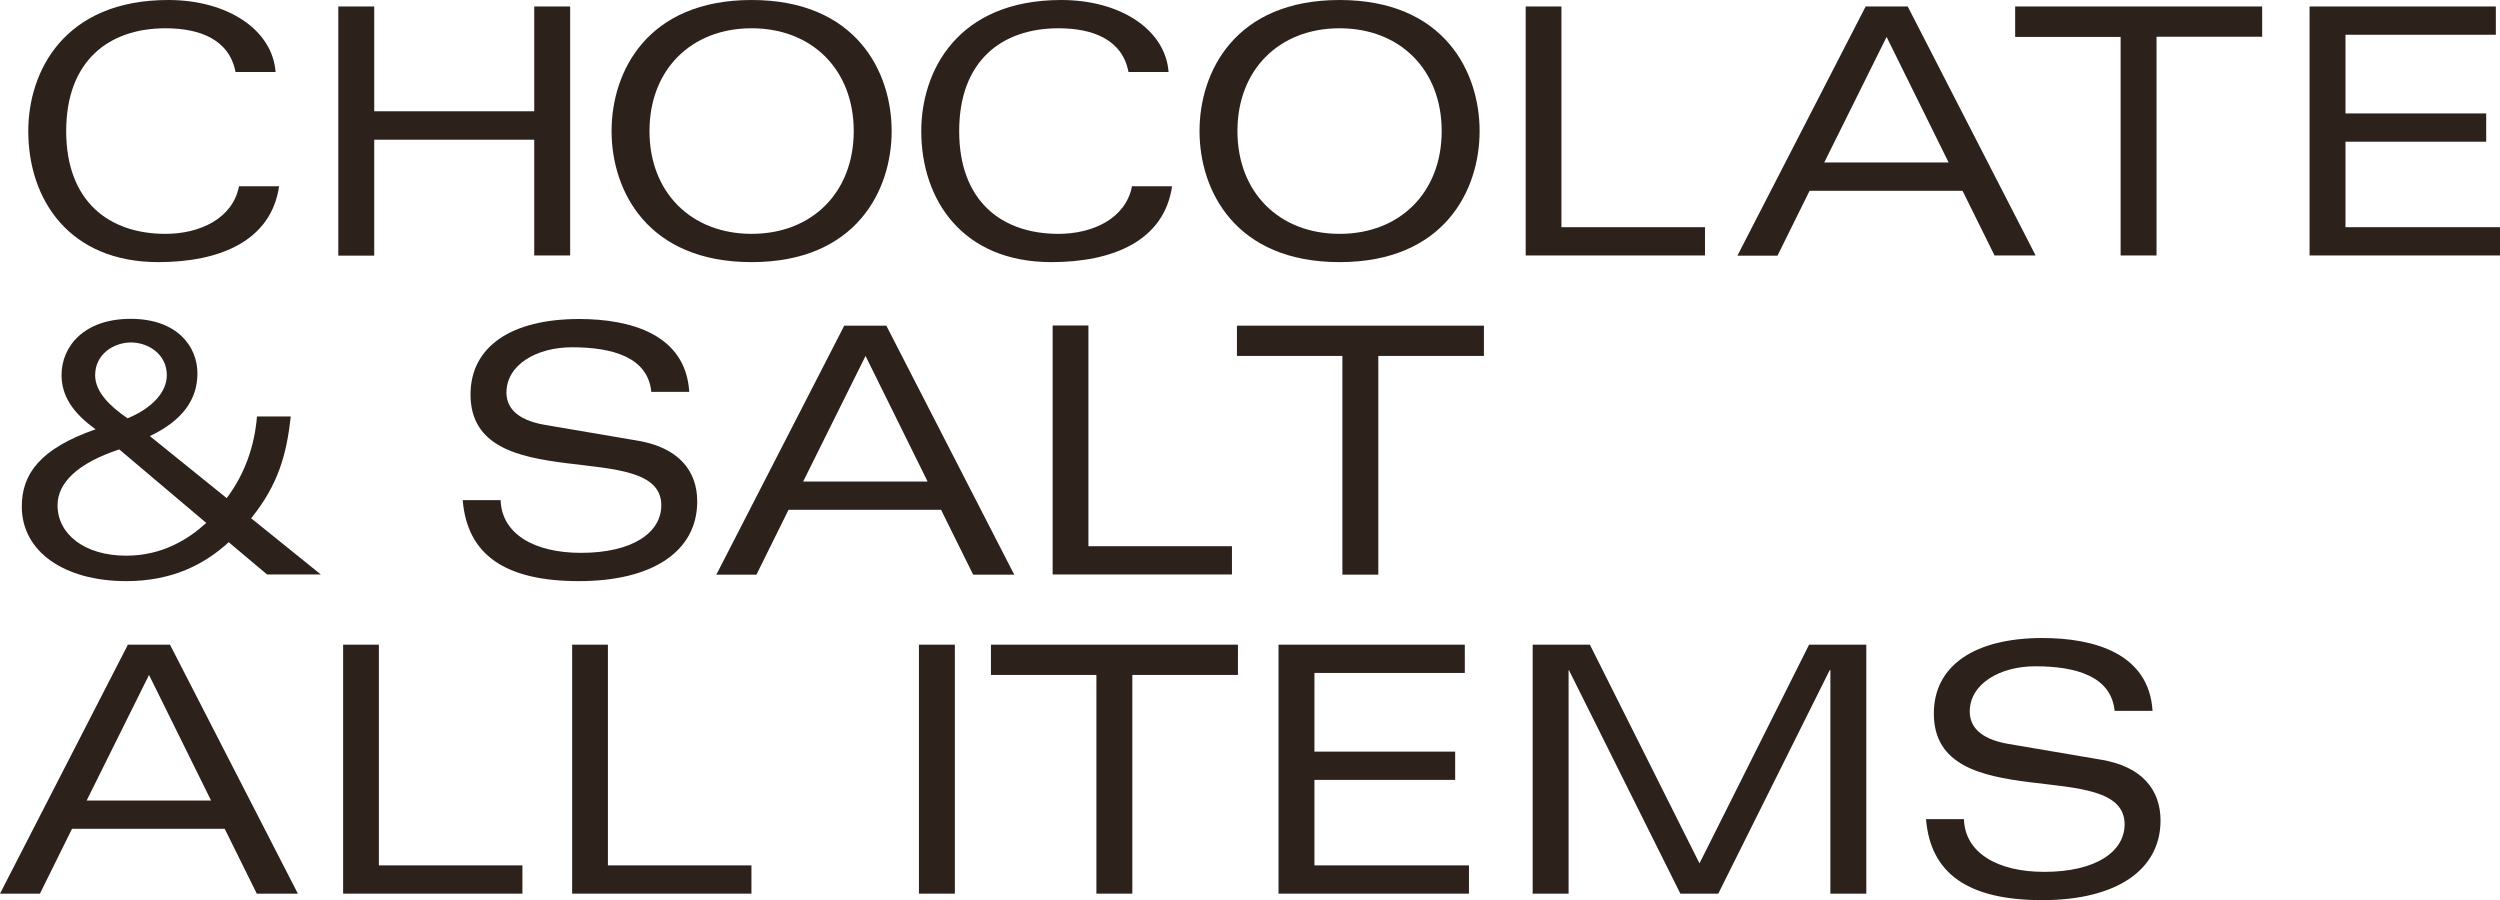
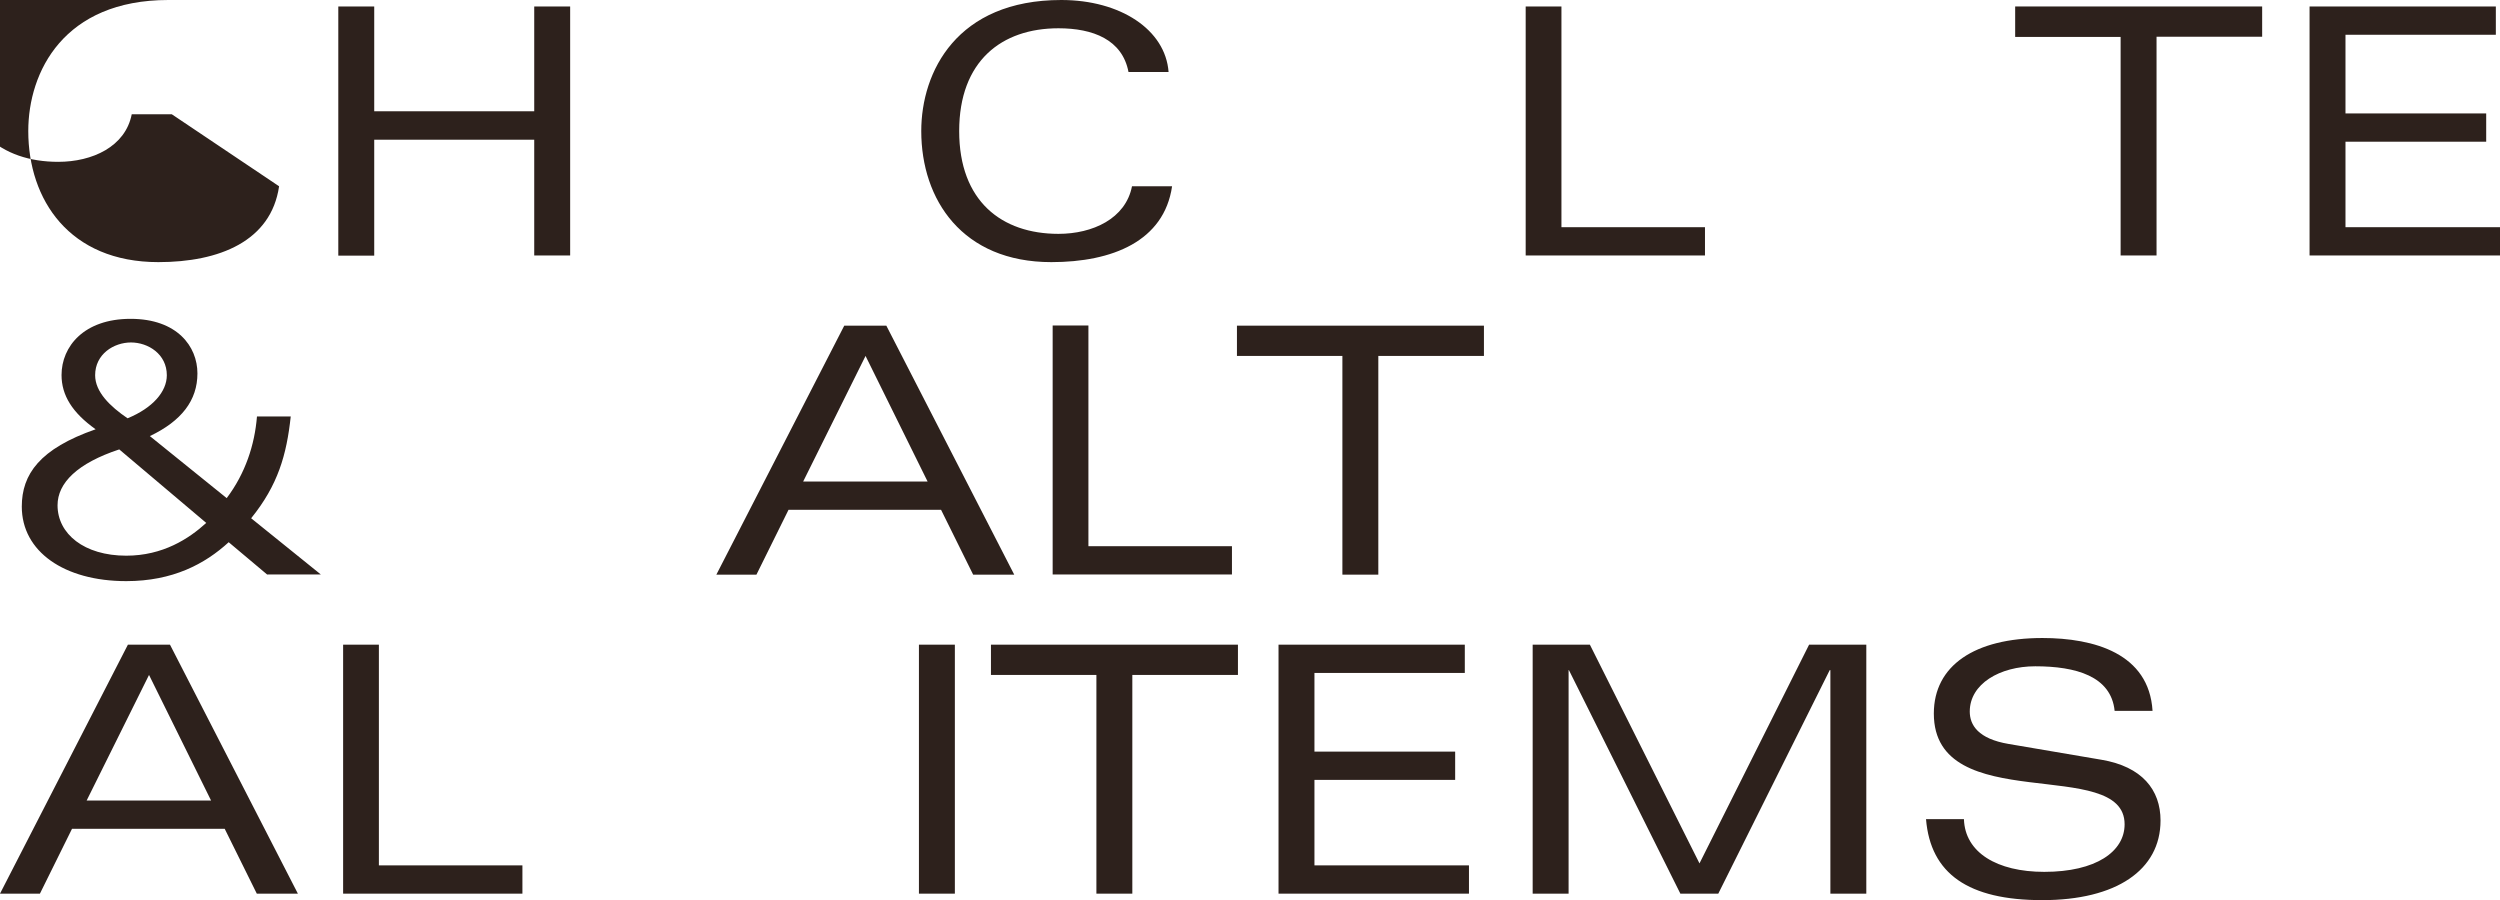
<svg xmlns="http://www.w3.org/2000/svg" id="_レイヤー_2" data-name="レイヤー 2" viewBox="0 0 150.31 54.12">
  <defs>
    <style>
      .cls-1 {
        fill: #2d211c;
      }
    </style>
  </defs>
  <g id="_デザイン" data-name="デザイン">
    <g>
-       <path class="cls-1" d="M16.78,11.2c-.48,3.3-3.59,4.56-7.26,4.56-5.35,0-7.82-3.75-7.82-7.88C1.7,4.31,3.84,0,10.12,0c3.55,0,6.26,1.78,6.45,4.33h-2.41c-.37-1.95-2.14-2.63-4.21-2.63-3.42,0-5.97,1.97-5.97,6.18s2.55,6.18,5.97,6.18c2.05,0,4.04-.91,4.42-2.86h2.41Z" />
+       <path class="cls-1" d="M16.78,11.2c-.48,3.3-3.59,4.56-7.26,4.56-5.35,0-7.82-3.75-7.82-7.88C1.7,4.31,3.84,0,10.12,0h-2.41c-.37-1.95-2.14-2.63-4.21-2.63-3.42,0-5.97,1.97-5.97,6.18s2.55,6.18,5.97,6.18c2.05,0,4.04-.91,4.42-2.86h2.41Z" />
      <path class="cls-1" d="M32.12,8.4h-9.62v6.97h-2.16V.39h2.16v6.3h9.62V.39h2.16v14.97h-2.16v-6.97Z" />
-       <path class="cls-1" d="M45.19,0c6.28,0,8.42,4.31,8.42,7.88s-2.14,7.88-8.42,7.88-8.42-4.31-8.42-7.88,2.14-7.88,8.42-7.88ZM45.19,14.06c3.63,0,6.14-2.49,6.14-6.18s-2.51-6.18-6.14-6.18-6.14,2.49-6.14,6.18,2.51,6.18,6.14,6.18Z" />
      <path class="cls-1" d="M70.47,11.2c-.48,3.3-3.59,4.56-7.26,4.56-5.35,0-7.82-3.75-7.82-7.88,0-3.57,2.14-7.88,8.42-7.88,3.55,0,6.26,1.78,6.45,4.33h-2.41c-.37-1.95-2.14-2.63-4.21-2.63-3.42,0-5.97,1.97-5.97,6.18s2.55,6.18,5.97,6.18c2.05,0,4.04-.91,4.42-2.86h2.41Z" />
-       <path class="cls-1" d="M80.54,0c6.28,0,8.42,4.31,8.42,7.88s-2.14,7.88-8.42,7.88-8.42-4.31-8.42-7.88,2.14-7.88,8.42-7.88ZM80.54,14.06c3.63,0,6.14-2.49,6.14-6.18s-2.51-6.18-6.14-6.18-6.14,2.49-6.14,6.18,2.51,6.18,6.14,6.18Z" />
      <path class="cls-1" d="M91.72.39h2.16v13.27h8.63v1.7h-10.78V.39Z" />
-       <path class="cls-1" d="M117.99,11.47h-9.19l-1.93,3.9h-2.41L112.17.39h2.53l7.69,14.97h-2.47l-1.93-3.9ZM117.16,9.77l-3.73-7.55-3.75,7.55h7.49Z" />
      <path class="cls-1" d="M127.51,2.22h-6.35V.39h14.85v1.82h-6.35v13.15h-2.16V2.22Z" />
      <path class="cls-1" d="M138.86.39h11.2v1.7h-9.04v4.73h8.46v1.7h-8.46v5.14h9.29v1.7h-11.45V.39Z" />
      <path class="cls-1" d="M16.07,34.55l-2.32-1.95c-1.43,1.31-3.36,2.34-6.16,2.34-3.73,0-6.28-1.78-6.28-4.48,0-1.95,1.08-3.48,4.44-4.65-1.41-1-2.05-2.05-2.05-3.26,0-1.72,1.35-3.38,4.15-3.38s4.02,1.66,4.02,3.28-.95,2.86-2.86,3.77l4.62,3.73c1.12-1.49,1.68-3.19,1.82-4.91h2.03c-.25,2.32-.77,4.13-2.38,6.12l4.19,3.38h-3.21ZM7.17,27.02c-2.51.83-3.71,2.01-3.71,3.36,0,1.72,1.6,3.03,4.13,3.03,2.2,0,3.77-1.02,4.81-1.97l-5.23-4.42ZM7.88,20.59c-1.04,0-2.16.7-2.16,1.97,0,1,.89,1.87,1.95,2.59,1.51-.62,2.36-1.6,2.36-2.59,0-1.27-1.12-1.97-2.16-1.97Z" />
-       <path class="cls-1" d="M39.16,23.56c-.21-2.09-2.34-2.68-4.77-2.68-2.14,0-3.94,1.06-3.94,2.72,0,.81.5,1.64,2.34,1.95l5.58.95c2.43.42,3.55,1.8,3.55,3.65,0,2.99-2.67,4.79-7.11,4.79s-6.72-1.58-6.99-4.87h2.28c.06,2.01,1.99,3.17,4.83,3.17,3.11,0,4.83-1.22,4.83-2.86,0-4.15-11.47-.39-11.47-6.66,0-2.88,2.45-4.54,6.53-4.54,3.11,0,6.41.93,6.62,4.38h-2.28Z" />
      <path class="cls-1" d="M56.6,30.65h-9.19l-1.93,3.9h-2.41l7.69-14.97h2.53l7.69,14.97h-2.47l-1.93-3.9ZM55.77,28.95l-3.73-7.55-3.75,7.55h7.49Z" />
      <path class="cls-1" d="M63.28,19.57h2.16v13.27h8.63v1.7h-10.78v-14.97Z" />
      <path class="cls-1" d="M80.72,21.4h-6.35v-1.82h14.85v1.82h-6.35v13.15h-2.16v-13.15Z" />
      <path class="cls-1" d="M13.52,49.83H4.33l-1.93,3.9H0l7.69-14.97h2.53l7.69,14.97h-2.47l-1.93-3.9ZM12.69,48.13l-3.73-7.55-3.75,7.55h7.49Z" />
      <path class="cls-1" d="M20.62,38.76h2.16v13.27h8.63v1.7h-10.78v-14.97Z" />
-       <path class="cls-1" d="M34.39,38.76h2.16v13.27h8.63v1.7h-10.78v-14.97Z" />
      <path class="cls-1" d="M55.25,38.76h2.16v14.97h-2.16v-14.97Z" />
      <path class="cls-1" d="M65.93,40.58h-6.35v-1.82h14.85v1.82h-6.35v13.15h-2.16v-13.15Z" />
      <path class="cls-1" d="M76.87,38.76h11.2v1.7h-9.04v4.73h8.46v1.7h-8.46v5.14h9.29v1.7h-11.45v-14.97Z" />
      <path class="cls-1" d="M94.35,40.29h-.04v13.44h-2.16v-14.97h3.44l6.59,13.15,6.59-13.15h3.44v14.97h-2.16v-13.44h-.04l-6.7,13.44h-2.28l-6.7-13.44Z" />
      <path class="cls-1" d="M127.14,42.74c-.21-2.09-2.34-2.68-4.77-2.68-2.14,0-3.94,1.06-3.94,2.72,0,.81.5,1.64,2.34,1.95l5.58.95c2.43.41,3.55,1.8,3.55,3.65,0,2.99-2.67,4.79-7.11,4.79s-6.72-1.58-6.99-4.87h2.28c.06,2.01,1.99,3.17,4.83,3.17,3.11,0,4.83-1.22,4.83-2.86,0-4.15-11.47-.39-11.47-6.66,0-2.88,2.45-4.54,6.53-4.54,3.11,0,6.41.93,6.62,4.38h-2.28Z" />
    </g>
  </g>
</svg>